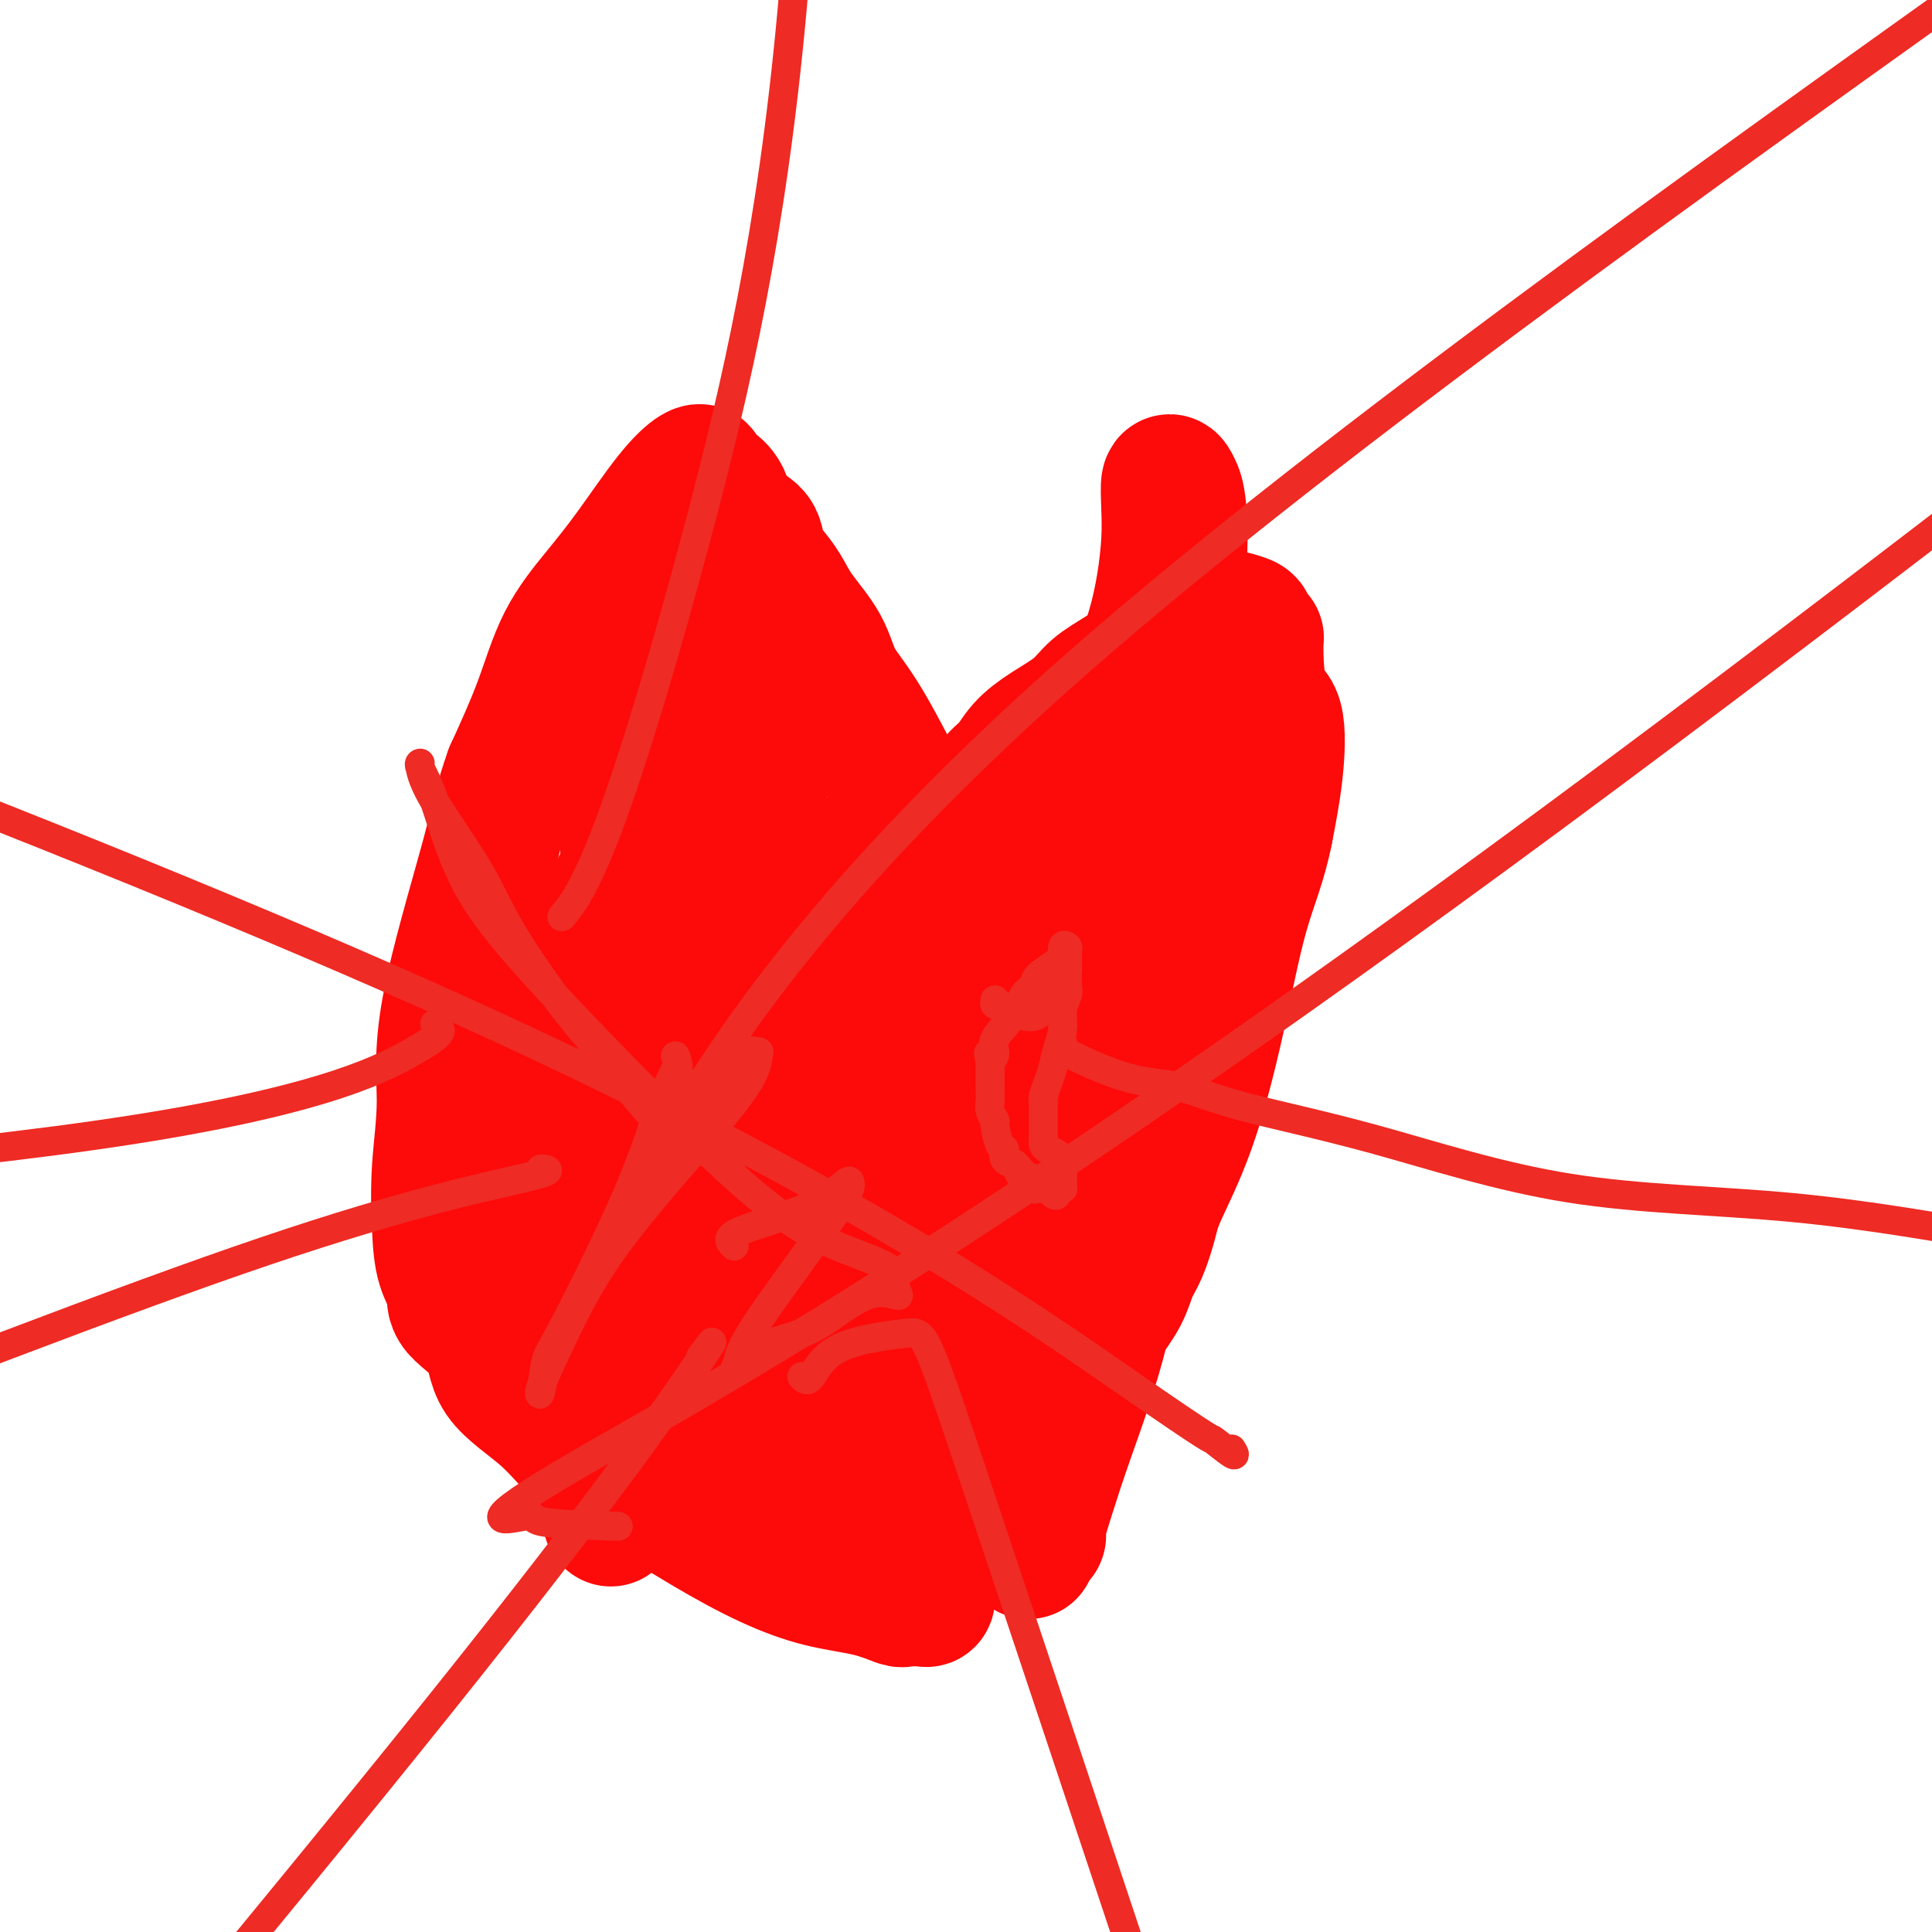
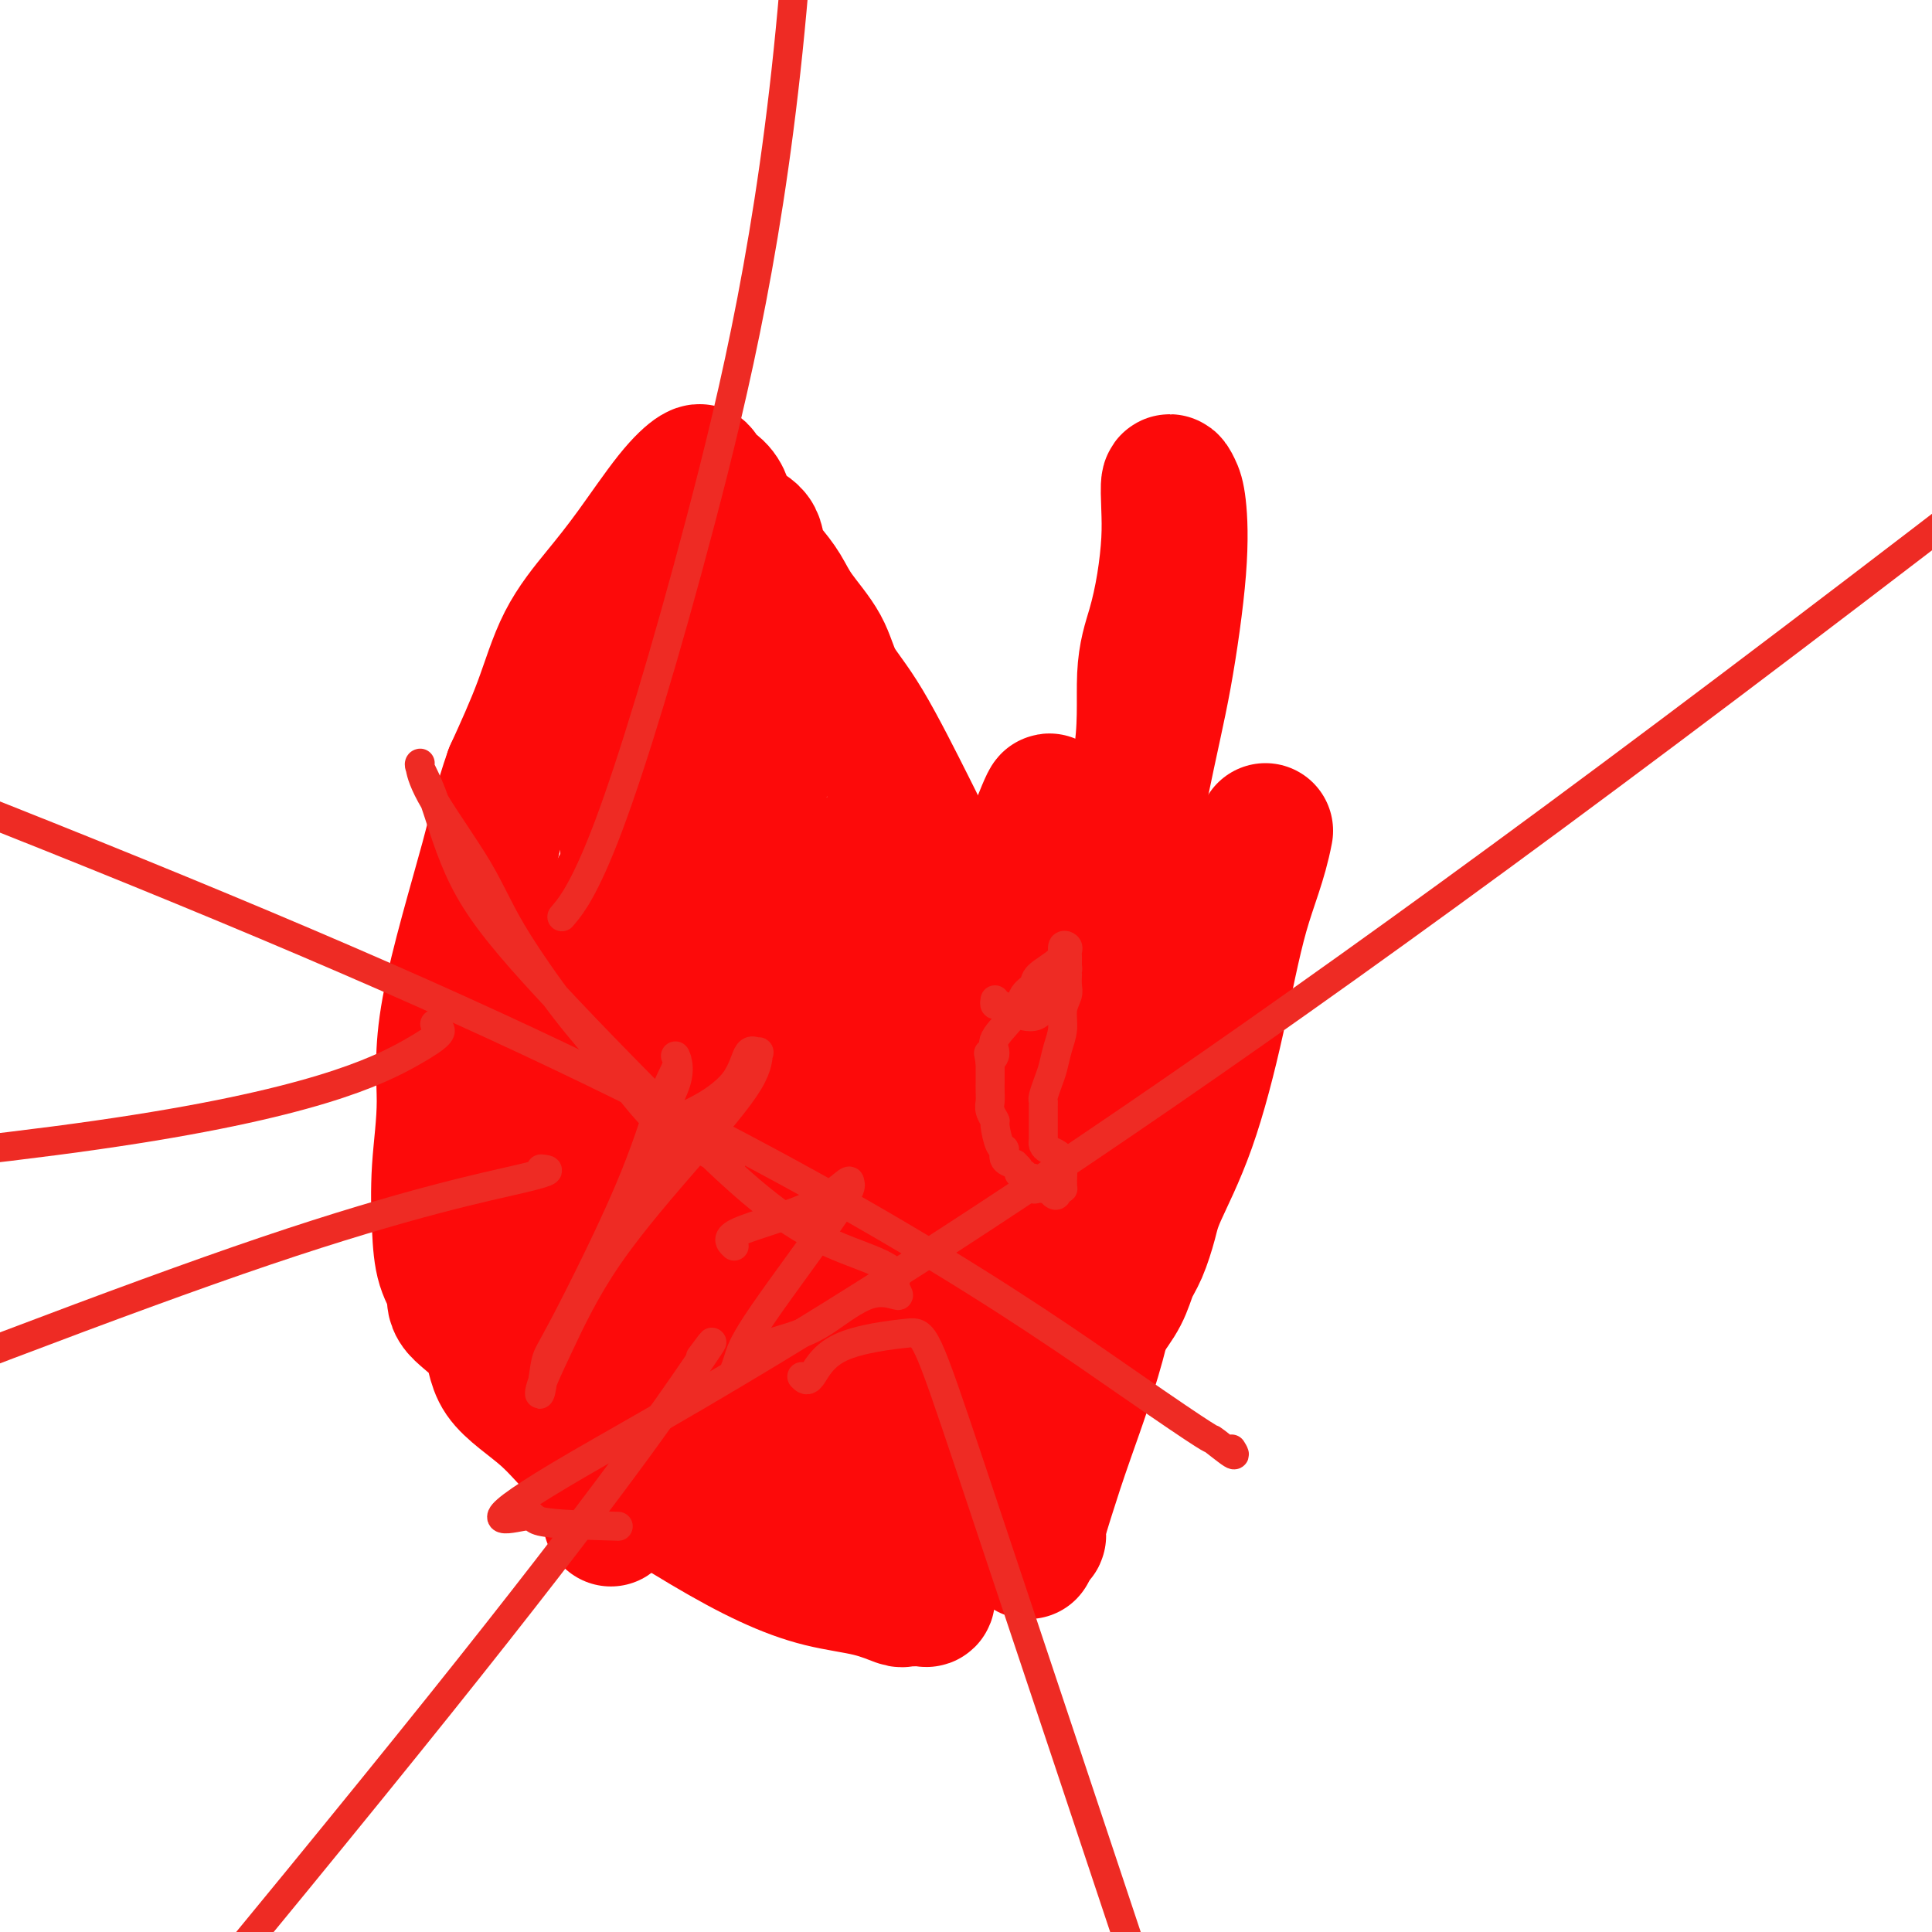
<svg xmlns="http://www.w3.org/2000/svg" viewBox="0 0 400 400" version="1.1">
  <g fill="none" stroke="#FD0A0A" stroke-width="28" stroke-linecap="round" stroke-linejoin="round">
-     <path d="M192,182c0.367,-0.598 0.734,-1.196 1,-2c0.266,-0.804 0.431,-1.813 1,-3c0.569,-1.187 1.544,-2.550 3,-4c1.456,-1.450 3.395,-2.985 5,-5c1.605,-2.015 2.877,-4.509 4,-6c1.123,-1.491 2.098,-1.977 3,-3c0.902,-1.023 1.730,-2.581 3,-4c1.270,-1.419 2.980,-2.698 5,-4c2.020,-1.302 4.350,-2.628 6,-4c1.650,-1.372 2.620,-2.792 4,-4c1.380,-1.208 3.169,-2.205 6,-4c2.831,-1.795 6.703,-4.390 9,-6c2.297,-1.610 3.019,-2.236 4,-3c0.981,-0.764 2.222,-1.666 3,-2c0.778,-0.334 1.093,-0.101 2,0c0.907,0.101 2.405,0.070 3,0c0.595,-0.070 0.288,-0.177 1,0c0.712,0.177 2.443,0.640 3,1c0.557,0.360 -0.061,0.616 0,1c0.061,0.384 0.802,0.894 1,1c0.198,0.106 -0.146,-0.193 0,0c0.146,0.193 0.783,0.879 1,1c0.217,0.121 0.014,-0.321 0,2c-0.014,2.321 0.161,7.406 1,10c0.839,2.594 2.341,2.698 3,5c0.659,2.302 0.474,6.800 0,11c-0.474,4.200 -1.237,8.100 -2,12" />
    <path d="M262,172c-1.212,6.376 -3.241,10.814 -5,17c-1.759,6.186 -3.248,14.118 -5,22c-1.752,7.882 -3.768,15.713 -6,22c-2.232,6.287 -4.680,11.030 -6,14c-1.320,2.970 -1.514,4.168 -2,6c-0.486,1.832 -1.266,4.299 -2,6c-0.734,1.701 -1.421,2.634 -2,4c-0.579,1.366 -1.049,3.163 -2,5c-0.951,1.837 -2.382,3.714 -4,6c-1.618,2.286 -3.423,4.982 -5,7c-1.577,2.018 -2.926,3.359 -5,5c-2.074,1.641 -4.871,3.584 -8,6c-3.129,2.416 -6.588,5.306 -10,8c-3.412,2.694 -6.777,5.192 -10,7c-3.223,1.808 -6.303,2.927 -9,4c-2.697,1.073 -5.010,2.100 -6,3c-0.990,0.900 -0.658,1.674 -1,2c-0.342,0.326 -1.360,0.203 -2,0c-0.640,-0.203 -0.904,-0.487 -1,0c-0.096,0.487 -0.026,1.747 0,0c0.026,-1.747 0.007,-6.499 0,-11c-0.007,-4.501 -0.004,-8.750 0,-13" />
    <path d="M171,292c-0.167,-4.000 -0.083,-2.000 0,0" />
    <path d="M198,201c-0.018,-0.412 -0.036,-0.825 0,-1c0.036,-0.175 0.127,-0.113 0,-1c-0.127,-0.887 -0.472,-2.722 -1,-5c-0.528,-2.278 -1.238,-4.999 -2,-7c-0.762,-2.001 -1.576,-3.282 -2,-5c-0.424,-1.718 -0.456,-3.875 -1,-6c-0.544,-2.125 -1.598,-4.220 -4,-9c-2.402,-4.780 -6.151,-12.245 -9,-17c-2.849,-4.755 -4.797,-6.800 -6,-9c-1.203,-2.200 -1.661,-4.555 -3,-7c-1.339,-2.445 -3.560,-4.980 -5,-7c-1.440,-2.020 -2.098,-3.526 -3,-5c-0.902,-1.474 -2.048,-2.915 -3,-4c-0.952,-1.085 -1.710,-1.813 -2,-3c-0.290,-1.187 -0.114,-2.832 -1,-4c-0.886,-1.168 -2.836,-1.857 -4,-3c-1.164,-1.143 -1.542,-2.740 -2,-4c-0.458,-1.260 -0.997,-2.184 -2,-3c-1.003,-0.816 -2.472,-1.522 -3,-2c-0.528,-0.478 -0.116,-0.726 0,-1c0.116,-0.274 -0.065,-0.575 -1,0c-0.935,0.575 -2.625,2.027 -5,5c-2.375,2.973 -5.435,7.468 -8,11c-2.565,3.532 -4.636,6.101 -7,9c-2.364,2.899 -5.021,6.127 -7,10c-1.979,3.873 -3.280,8.392 -5,13c-1.720,4.608 -3.860,9.304 -6,14" />
    <path d="M106,160c-2.361,6.632 -2.762,9.713 -5,18c-2.238,8.287 -6.311,21.780 -8,31c-1.689,9.220 -0.995,14.167 -1,19c-0.005,4.833 -0.711,9.551 -1,14c-0.289,4.449 -0.161,8.630 0,12c0.161,3.370 0.355,5.928 1,8c0.645,2.072 1.742,3.657 2,5c0.258,1.343 -0.321,2.445 1,4c1.321,1.555 4.544,3.563 6,6c1.456,2.437 1.146,5.304 3,8c1.854,2.696 5.870,5.221 9,8c3.130,2.779 5.372,5.812 8,8c2.628,2.188 5.643,3.530 10,6c4.357,2.470 10.057,6.067 15,9c4.943,2.933 9.127,5.203 13,7c3.873,1.797 7.433,3.123 11,4c3.567,0.877 7.140,1.307 10,2c2.860,0.693 5.008,1.649 6,2c0.992,0.351 0.830,0.095 1,0c0.170,-0.095 0.672,-0.030 1,0c0.328,0.030 0.480,0.026 1,0c0.520,-0.026 1.407,-0.073 2,0c0.593,0.073 0.891,0.267 1,0c0.109,-0.267 0.029,-0.995 0,-2c-0.029,-1.005 -0.008,-2.287 0,-3c0.008,-0.713 0.004,-0.856 0,-1" />
    <path d="M192,325c0.000,-1.156 0.000,-1.044 0,-1c-0.000,0.044 0.000,0.022 0,0" />
    <path d="M170,310c0.027,0.922 0.054,1.843 0,2c-0.054,0.157 -0.189,-0.451 0,-1c0.189,-0.549 0.703,-1.040 1,-2c0.297,-0.960 0.379,-2.390 1,-4c0.621,-1.610 1.782,-3.400 3,-6c1.218,-2.600 2.494,-6.009 4,-9c1.506,-2.991 3.242,-5.564 5,-8c1.758,-2.436 3.539,-4.734 4,-7c0.461,-2.266 -0.396,-4.500 0,-6c0.396,-1.500 2.045,-2.268 3,-4c0.955,-1.732 1.215,-4.429 2,-7c0.785,-2.571 2.094,-5.015 4,-8c1.906,-2.985 4.409,-6.512 6,-9c1.591,-2.488 2.269,-3.938 3,-5c0.731,-1.062 1.516,-1.736 2,-3c0.484,-1.264 0.667,-3.119 2,-5c1.333,-1.881 3.818,-3.787 5,-6c1.182,-2.213 1.063,-4.734 2,-7c0.937,-2.266 2.932,-4.277 5,-7c2.068,-2.723 4.211,-6.156 5,-8c0.789,-1.844 0.226,-2.098 1,-3c0.774,-0.902 2.887,-2.451 5,-4" />
    <path d="M233,193c5.462,-9.191 1.116,-3.670 0,-2c-1.116,1.670 0.997,-0.512 2,-2c1.003,-1.488 0.896,-2.283 1,-3c0.104,-0.717 0.420,-1.357 1,-2c0.580,-0.643 1.423,-1.290 2,-2c0.577,-0.710 0.888,-1.484 1,-1c0.112,0.484 0.025,2.227 0,3c-0.025,0.773 0.013,0.575 0,3c-0.013,2.425 -0.075,7.474 0,13c0.075,5.526 0.288,11.529 -1,20c-1.288,8.471 -4.076,19.411 -6,29c-1.924,9.589 -2.984,17.827 -5,26c-2.016,8.173 -4.988,16.281 -7,22c-2.012,5.719 -3.065,9.048 -4,12c-0.935,2.952 -1.752,5.525 -2,7c-0.248,1.475 0.072,1.850 0,2c-0.072,0.150 -0.536,0.075 -1,0" />
    <path d="M214,318c-2.165,6.588 -0.576,1.557 0,-2c0.576,-3.557 0.140,-5.639 0,-9c-0.140,-3.361 0.018,-8.002 0,-14c-0.018,-5.998 -0.211,-13.354 0,-20c0.211,-6.646 0.825,-12.581 2,-19c1.175,-6.419 2.911,-13.323 4,-19c1.089,-5.677 1.530,-10.126 3,-16c1.470,-5.874 3.969,-13.173 5,-20c1.031,-6.827 0.594,-13.183 2,-20c1.406,-6.817 4.653,-14.096 6,-21c1.347,-6.904 0.792,-13.433 1,-18c0.208,-4.567 1.179,-7.173 2,-10c0.821,-2.827 1.491,-5.876 2,-9c0.509,-3.124 0.858,-6.322 1,-9c0.142,-2.678 0.079,-4.834 0,-7c-0.079,-2.166 -0.173,-4.340 0,-5c0.173,-0.660 0.613,0.196 1,1c0.387,0.804 0.720,1.556 1,4c0.280,2.444 0.507,6.579 0,13c-0.507,6.421 -1.748,15.126 -3,22c-1.252,6.874 -2.515,11.915 -5,24c-2.485,12.085 -6.193,31.212 -8,42c-1.807,10.788 -1.713,13.236 -2,18c-0.287,4.764 -0.953,11.844 -2,16c-1.047,4.156 -2.474,5.388 -3,7c-0.526,1.612 -0.150,3.603 0,5c0.150,1.397 0.075,2.198 0,3" />
    <path d="M221,255c-3.566,21.103 -0.982,5.361 0,0c0.982,-5.361 0.363,-0.341 0,2c-0.363,2.341 -0.468,2.003 -1,2c-0.532,-0.003 -1.489,0.328 -3,2c-1.511,1.672 -3.576,4.685 -6,8c-2.424,3.315 -5.205,6.933 -7,9c-1.795,2.067 -2.602,2.583 -4,5c-1.398,2.417 -3.386,6.735 -5,9c-1.614,2.265 -2.852,2.477 -4,4c-1.148,1.523 -2.204,4.359 -3,6c-0.796,1.641 -1.331,2.088 -2,2c-0.669,-0.088 -1.472,-0.712 -2,-1c-0.528,-0.288 -0.783,-0.241 -1,-1c-0.217,-0.759 -0.397,-2.323 -1,-3c-0.603,-0.677 -1.630,-0.466 -2,-1c-0.370,-0.534 -0.085,-1.814 0,-3c0.085,-1.186 -0.031,-2.277 0,-4c0.031,-1.723 0.209,-4.078 0,-7c-0.209,-2.922 -0.806,-6.410 0,-10c0.806,-3.590 3.014,-7.281 5,-11c1.986,-3.719 3.750,-7.466 5,-11c1.250,-3.534 1.984,-6.854 3,-9c1.016,-2.146 2.312,-3.116 3,-4c0.688,-0.884 0.768,-1.681 1,-2c0.232,-0.319 0.616,-0.159 1,0" />
    <path d="M198,237c2.772,-5.641 0.703,-1.245 0,1c-0.703,2.245 -0.038,2.339 0,4c0.038,1.661 -0.549,4.888 -2,8c-1.451,3.112 -3.765,6.109 -6,9c-2.235,2.891 -4.393,5.675 -6,8c-1.607,2.325 -2.665,4.190 -4,6c-1.335,1.810 -2.946,3.564 -4,5c-1.054,1.436 -1.549,2.553 -2,3c-0.451,0.447 -0.856,0.223 -1,0c-0.144,-0.223 -0.025,-0.445 0,-1c0.025,-0.555 -0.042,-1.442 0,-4c0.042,-2.558 0.194,-6.786 2,-11c1.806,-4.214 5.266,-8.414 8,-13c2.734,-4.586 4.742,-9.559 7,-15c2.258,-5.441 4.766,-11.352 7,-17c2.234,-5.648 4.193,-11.034 6,-16c1.807,-4.966 3.463,-9.514 4,-12c0.537,-2.486 -0.045,-2.912 0,-3c0.045,-0.088 0.716,0.161 1,0c0.284,-0.161 0.181,-0.733 0,-1c-0.181,-0.267 -0.439,-0.230 0,-1c0.439,-0.770 1.574,-2.347 2,-3c0.426,-0.653 0.141,-0.383 0,-1c-0.141,-0.617 -0.140,-2.121 0,-3c0.140,-0.879 0.419,-1.132 1,-2c0.581,-0.868 1.464,-2.349 2,-3c0.536,-0.651 0.725,-0.472 1,-1c0.275,-0.528 0.638,-1.764 1,-3" />
    <path d="M215,171c4.045,-10.160 1.658,-2.561 1,0c-0.658,2.561 0.412,0.085 1,-1c0.588,-1.085 0.693,-0.781 1,-1c0.307,-0.219 0.817,-0.963 1,-1c0.183,-0.037 0.041,0.634 0,1c-0.041,0.366 0.019,0.426 0,3c-0.019,2.574 -0.117,7.662 -1,12c-0.883,4.338 -2.553,7.926 -4,12c-1.447,4.074 -2.673,8.635 -5,13c-2.327,4.365 -5.754,8.535 -9,13c-3.246,4.465 -6.309,9.227 -9,13c-2.691,3.773 -5.009,6.557 -8,11c-2.991,4.443 -6.653,10.543 -8,13c-1.347,2.457 -0.378,1.270 -1,2c-0.622,0.730 -2.836,3.379 -4,5c-1.164,1.621 -1.277,2.216 -2,3c-0.723,0.784 -2.057,1.757 -3,3c-0.943,1.243 -1.495,2.754 -2,4c-0.505,1.246 -0.962,2.226 -2,3c-1.038,0.774 -2.656,1.342 -4,3c-1.344,1.658 -2.415,4.406 -4,7c-1.585,2.594 -3.685,5.035 -6,7c-2.315,1.965 -4.847,3.455 -6,5c-1.153,1.545 -0.928,3.146 -2,4c-1.072,0.854 -3.443,0.961 -5,2c-1.557,1.039 -2.302,3.011 -3,4c-0.698,0.989 -1.349,0.994 -2,1" />
    <path d="M129,312c-5.011,5.065 -1.538,1.227 0,-1c1.538,-2.227 1.142,-2.841 1,-3c-0.142,-0.159 -0.030,0.139 2,-3c2.030,-3.139 5.977,-9.715 8,-12c2.023,-2.285 2.120,-0.278 9,-10c6.880,-9.722 20.541,-31.172 26,-40c5.459,-8.828 2.715,-5.034 3,-6c0.285,-0.966 3.598,-6.691 6,-11c2.402,-4.309 3.894,-7.202 5,-10c1.106,-2.798 1.825,-5.500 3,-8c1.175,-2.500 2.805,-4.796 4,-7c1.195,-2.204 1.956,-4.315 3,-6c1.044,-1.685 2.371,-2.943 3,-4c0.629,-1.057 0.560,-1.912 1,-3c0.440,-1.088 1.387,-2.408 2,-3c0.613,-0.592 0.890,-0.456 1,-1c0.110,-0.544 0.053,-1.769 0,-2c-0.053,-0.231 -0.101,0.530 0,1c0.101,0.470 0.351,0.648 0,2c-0.351,1.352 -1.302,3.876 -3,7c-1.698,3.124 -4.141,6.847 -6,10c-1.859,3.153 -3.133,5.737 -5,9c-1.867,3.263 -4.325,7.204 -6,10c-1.675,2.796 -2.566,4.445 -4,7c-1.434,2.555 -3.410,6.016 -6,10c-2.590,3.984 -5.795,8.492 -9,13" />
    <path d="M167,251c-6.607,11.408 -3.624,5.428 -3,4c0.624,-1.428 -1.112,1.695 -2,3c-0.888,1.305 -0.929,0.790 -1,1c-0.071,0.210 -0.173,1.143 -1,2c-0.827,0.857 -2.379,1.638 -3,2c-0.621,0.362 -0.312,0.305 -1,1c-0.688,0.695 -2.374,2.141 -3,3c-0.626,0.859 -0.191,1.131 -1,2c-0.809,0.869 -2.863,2.334 -4,3c-1.137,0.666 -1.359,0.532 -2,1c-0.641,0.468 -1.703,1.539 -4,3c-2.297,1.461 -5.831,3.314 -8,5c-2.169,1.686 -2.975,3.206 -4,4c-1.025,0.794 -2.270,0.864 -3,1c-0.730,0.136 -0.945,0.339 -1,0c-0.055,-0.339 0.050,-1.218 0,-2c-0.050,-0.782 -0.256,-1.466 0,-3c0.256,-1.534 0.974,-3.918 2,-6c1.026,-2.082 2.360,-3.862 3,-6c0.640,-2.138 0.585,-4.633 3,-9c2.415,-4.367 7.301,-10.606 10,-15c2.699,-4.394 3.212,-6.944 4,-10c0.788,-3.056 1.853,-6.620 3,-10c1.147,-3.380 2.376,-6.577 4,-10c1.624,-3.423 3.641,-7.072 5,-9c1.359,-1.928 2.058,-2.134 3,-4c0.942,-1.866 2.126,-5.390 3,-8c0.874,-2.610 1.437,-4.305 2,-6" />
    <path d="M168,188c4.404,-9.784 3.415,-5.744 3,-5c-0.415,0.744 -0.254,-1.808 0,-3c0.254,-1.192 0.601,-1.023 1,-1c0.399,0.023 0.848,-0.098 1,0c0.152,0.098 0.005,0.416 0,1c-0.005,0.584 0.132,1.434 0,3c-0.132,1.566 -0.534,3.848 -1,7c-0.466,3.152 -0.997,7.172 -2,10c-1.003,2.828 -2.480,4.462 -4,9c-1.520,4.538 -3.085,11.978 -4,17c-0.915,5.022 -1.180,7.625 -2,10c-0.820,2.375 -2.194,4.522 -3,6c-0.806,1.478 -1.045,2.289 -1,3c0.045,0.711 0.372,1.323 0,2c-0.372,0.677 -1.445,1.419 -2,2c-0.555,0.581 -0.592,1.002 -1,2c-0.408,0.998 -1.188,2.573 -2,4c-0.812,1.427 -1.657,2.708 -2,4c-0.343,1.292 -0.185,2.597 -1,4c-0.815,1.403 -2.602,2.904 -4,4c-1.398,1.096 -2.406,1.789 -4,3c-1.594,1.211 -3.775,2.941 -6,4c-2.225,1.059 -4.493,1.445 -6,2c-1.507,0.555 -2.254,1.277 -3,2" />
    <path d="M125,278c-3.953,2.518 -2.335,1.312 -2,1c0.335,-0.312 -0.614,0.270 -1,0c-0.386,-0.270 -0.209,-1.391 0,-2c0.209,-0.609 0.451,-0.707 0,-2c-0.451,-1.293 -1.595,-3.782 -2,-6c-0.405,-2.218 -0.070,-4.164 0,-6c0.070,-1.836 -0.124,-3.561 0,-7c0.124,-3.439 0.567,-8.594 1,-12c0.433,-3.406 0.856,-5.065 1,-7c0.144,-1.935 0.008,-4.146 0,-6c-0.008,-1.854 0.110,-3.353 0,-5c-0.110,-1.647 -0.448,-3.444 0,-5c0.448,-1.556 1.683,-2.871 2,-4c0.317,-1.129 -0.284,-2.072 0,-3c0.284,-0.928 1.453,-1.840 2,-3c0.547,-1.160 0.472,-2.566 1,-4c0.528,-1.434 1.658,-2.896 3,-5c1.342,-2.104 2.895,-4.851 4,-7c1.105,-2.149 1.760,-3.700 3,-6c1.240,-2.300 3.065,-5.350 4,-7c0.935,-1.650 0.982,-1.900 1,-2c0.018,-0.100 0.009,-0.050 0,0" />
    <path d="M142,180c3.542,-6.689 2.399,-2.911 2,-2c-0.399,0.911 -0.052,-1.046 0,-2c0.052,-0.954 -0.192,-0.904 0,-1c0.192,-0.096 0.820,-0.337 1,0c0.180,0.337 -0.086,1.253 0,2c0.086,0.747 0.525,1.325 1,3c0.475,1.675 0.985,4.448 1,8c0.015,3.552 -0.464,7.885 -1,12c-0.536,4.115 -1.129,8.014 -2,11c-0.871,2.986 -2.020,5.059 -3,8c-0.980,2.941 -1.792,6.749 -3,9c-1.208,2.251 -2.814,2.945 -4,5c-1.186,2.055 -1.953,5.471 -4,8c-2.047,2.529 -5.374,4.172 -8,6c-2.626,1.828 -4.550,3.843 -7,6c-2.450,2.157 -5.427,4.456 -8,6c-2.573,1.544 -4.741,2.331 -6,3c-1.259,0.669 -1.608,1.219 -2,2c-0.392,0.781 -0.826,1.795 -1,2c-0.174,0.205 -0.087,-0.397 0,-1" />
    <path d="M98,265c-5.114,3.314 -1.898,-0.400 0,-3c1.898,-2.600 2.477,-4.084 4,-7c1.523,-2.916 3.991,-7.262 6,-11c2.009,-3.738 3.561,-6.869 6,-11c2.439,-4.131 5.765,-9.264 8,-13c2.235,-3.736 3.380,-6.077 5,-9c1.620,-2.923 3.717,-6.429 5,-8c1.283,-1.571 1.752,-1.208 2,-2c0.248,-0.792 0.274,-2.739 1,-4c0.726,-1.261 2.152,-1.835 3,-3c0.848,-1.165 1.119,-2.920 2,-4c0.881,-1.080 2.371,-1.486 3,-3c0.629,-1.514 0.395,-4.137 1,-6c0.605,-1.863 2.049,-2.966 3,-4c0.951,-1.034 1.410,-2.001 2,-3c0.590,-0.999 1.309,-2.032 2,-3c0.691,-0.968 1.352,-1.871 2,-3c0.648,-1.129 1.284,-2.485 2,-4c0.716,-1.515 1.511,-3.190 2,-4c0.489,-0.810 0.670,-0.757 1,-1c0.330,-0.243 0.809,-0.784 1,-1c0.191,-0.216 0.096,-0.108 0,0" />
    <path d="M159,158c9.430,-16.956 2.504,-5.845 0,-3c-2.504,2.845 -0.586,-2.575 0,-6c0.586,-3.425 -0.158,-4.855 -1,-7c-0.842,-2.145 -1.781,-5.007 -2,-7c-0.219,-1.993 0.282,-3.119 0,-4c-0.282,-0.881 -1.349,-1.519 -2,-2c-0.651,-0.481 -0.887,-0.805 -1,-1c-0.113,-0.195 -0.103,-0.260 0,0c0.103,0.260 0.300,0.844 0,1c-0.300,0.156 -1.097,-0.115 -2,1c-0.903,1.115 -1.911,3.618 -3,5c-1.089,1.382 -2.260,1.645 -3,3c-0.740,1.355 -1.049,3.802 -2,5c-0.951,1.198 -2.544,1.146 -3,2c-0.456,0.854 0.223,2.615 0,4c-0.223,1.385 -1.350,2.396 -2,3c-0.650,0.604 -0.825,0.802 -1,1" />
    <path d="M137,153c-3.475,3.830 -3.662,1.407 -4,1c-0.338,-0.407 -0.826,1.204 -1,2c-0.174,0.796 -0.032,0.777 0,1c0.032,0.223 -0.044,0.686 0,1c0.044,0.314 0.209,0.478 0,1c-0.209,0.522 -0.792,1.401 -1,2c-0.208,0.599 -0.042,0.916 0,2c0.042,1.084 -0.041,2.933 0,4c0.041,1.067 0.207,1.352 0,2c-0.207,0.648 -0.788,1.658 -1,2c-0.212,0.342 -0.056,0.015 0,0c0.056,-0.015 0.012,0.280 0,1c-0.012,0.720 0.008,1.863 0,3c-0.008,1.137 -0.045,2.267 0,3c0.045,0.733 0.171,1.071 0,2c-0.171,0.929 -0.638,2.451 -1,3c-0.362,0.549 -0.619,0.125 -1,1c-0.381,0.875 -0.884,3.049 -1,4c-0.116,0.951 0.157,0.677 0,1c-0.157,0.323 -0.744,1.241 -1,2c-0.256,0.759 -0.182,1.359 0,2c0.182,0.641 0.470,1.325 0,2c-0.470,0.675 -1.698,1.342 -2,2c-0.302,0.658 0.323,1.307 0,2c-0.323,0.693 -1.594,1.429 -2,2c-0.406,0.571 0.053,0.978 0,1c-0.053,0.022 -0.619,-0.339 -1,0c-0.381,0.339 -0.576,1.380 -1,2c-0.424,0.620 -1.076,0.821 -2,1c-0.924,0.179 -2.121,0.337 -3,1c-0.879,0.663 -1.439,1.832 -2,3" />
    <path d="M113,209c-2.132,2.619 -0.963,2.166 -1,2c-0.037,-0.166 -1.279,-0.045 -2,0c-0.721,0.045 -0.920,0.013 -1,0c-0.080,-0.013 -0.040,-0.006 0,0" />
  </g>
  <g fill="none" stroke="#EE2B24" stroke-width="6" stroke-linecap="round" stroke-linejoin="round">
    <path d="M206,207c-0.071,0.444 -0.142,0.888 0,1c0.142,0.112 0.495,-0.109 1,0c0.505,0.109 1.160,0.547 2,1c0.840,0.453 1.865,0.922 2,1c0.135,0.078 -0.620,-0.235 0,0c0.620,0.235 2.615,1.019 4,0c1.385,-1.019 2.161,-3.839 3,-6c0.839,-2.161 1.741,-3.662 2,-5c0.259,-1.338 -0.127,-2.513 0,-3c0.127,-0.487 0.766,-0.285 1,0c0.234,0.285 0.063,0.654 0,1c-0.063,0.346 -0.017,0.670 0,1c0.017,0.330 0.005,0.666 0,1c-0.005,0.334 -0.002,0.667 0,1" />
    <path d="M221,200c0.155,0.778 0.043,0.721 0,1c-0.043,0.279 -0.015,0.892 0,1c0.015,0.108 0.019,-0.288 0,0c-0.019,0.288 -0.061,1.262 0,2c0.061,0.738 0.223,1.240 0,2c-0.223,0.760 -0.833,1.778 -1,3c-0.167,1.222 0.109,2.650 0,4c-0.109,1.350 -0.604,2.624 -1,4c-0.396,1.376 -0.695,2.854 -1,4c-0.305,1.146 -0.618,1.960 -1,3c-0.382,1.040 -0.834,2.306 -1,3c-0.166,0.694 -0.044,0.815 0,1c0.044,0.185 0.012,0.435 0,1c-0.012,0.565 -0.003,1.447 0,2c0.003,0.553 0.000,0.778 0,1c-0.000,0.222 0.002,0.441 0,1c-0.002,0.559 -0.008,1.459 0,2c0.008,0.541 0.030,0.724 0,1c-0.030,0.276 -0.113,0.645 0,1c0.113,0.355 0.423,0.697 1,1c0.577,0.303 1.422,0.568 2,1c0.578,0.432 0.888,1.030 1,2c0.112,0.970 0.027,2.312 0,3c-0.027,0.688 0.003,0.720 0,1c-0.003,0.280 -0.039,0.806 0,1c0.039,0.194 0.154,0.055 0,0c-0.154,-0.055 -0.577,-0.028 -1,0" />
    <path d="M219,246c0.061,2.937 -1.288,0.779 -2,0c-0.712,-0.779 -0.787,-0.180 -1,0c-0.213,0.180 -0.564,-0.061 -1,0c-0.436,0.061 -0.958,0.423 -1,0c-0.042,-0.423 0.396,-1.633 0,-2c-0.396,-0.367 -1.627,0.108 -2,0c-0.373,-0.108 0.112,-0.799 0,-1c-0.112,-0.201 -0.822,0.088 -1,0c-0.178,-0.088 0.177,-0.553 0,-1c-0.177,-0.447 -0.887,-0.876 -1,-1c-0.113,-0.124 0.372,0.057 0,0c-0.372,-0.057 -1.601,-0.354 -2,-1c-0.399,-0.646 0.033,-1.643 0,-2c-0.033,-0.357 -0.531,-0.074 -1,-1c-0.469,-0.926 -0.910,-3.063 -1,-4c-0.090,-0.937 0.172,-0.676 0,-1c-0.172,-0.324 -0.778,-1.233 -1,-2c-0.222,-0.767 -0.059,-1.393 0,-2c0.059,-0.607 0.016,-1.196 0,-2c-0.016,-0.804 -0.004,-1.824 0,-2c0.004,-0.176 0.001,0.491 0,0c-0.001,-0.491 -0.000,-2.140 0,-3c0.000,-0.860 0.000,-0.930 0,-1" />
    <path d="M205,220c-0.541,-3.291 -0.392,-1.518 0,-1c0.392,0.518 1.027,-0.217 1,-1c-0.027,-0.783 -0.715,-1.612 0,-3c0.715,-1.388 2.833,-3.334 4,-5c1.167,-1.666 1.385,-3.053 2,-4c0.615,-0.947 1.629,-1.455 2,-2c0.371,-0.545 0.099,-1.125 1,-2c0.901,-0.875 2.973,-2.043 4,-3c1.027,-0.957 1.008,-1.702 1,-2c-0.008,-0.298 -0.004,-0.149 0,0" />
-     <path d="M220,216c0.178,0.451 0.356,0.902 0,1c-0.356,0.098 -1.247,-0.157 1,1c2.247,1.157 7.632,3.725 12,5c4.368,1.275 7.717,1.258 11,2c3.283,0.742 6.498,2.243 13,4c6.502,1.757 16.289,3.770 28,7c11.711,3.230 25.345,7.677 40,10c14.655,2.323 30.330,2.521 46,4c15.670,1.479 31.335,4.240 47,7" />
    <path d="M117,189c-0.585,0.707 -1.171,1.413 0,0c1.171,-1.413 4.097,-4.946 9,-18c4.903,-13.054 11.781,-35.630 19,-63c7.219,-27.370 14.777,-59.534 19,-106c4.223,-46.466 5.112,-107.233 6,-168" />
    <path d="M90,212c0.321,0.256 0.643,0.512 1,1c0.357,0.488 0.750,1.208 -6,5c-6.750,3.792 -20.643,10.655 -65,17c-44.357,6.345 -119.179,12.173 -194,18" />
    <path d="M152,258c-0.927,-0.851 -1.853,-1.703 1,-3c2.853,-1.297 9.487,-3.041 14,-5c4.513,-1.959 6.905,-4.135 8,-5c1.095,-0.865 0.892,-0.418 1,0c0.108,0.418 0.528,0.809 -3,6c-3.528,5.191 -11.004,15.182 -15,21c-3.996,5.818 -4.510,7.463 -5,9c-0.490,1.537 -0.954,2.968 -1,3c-0.046,0.032 0.326,-1.333 1,-2c0.674,-0.667 1.648,-0.635 2,-1c0.352,-0.365 0.080,-1.128 2,-2c1.920,-0.872 6.032,-1.854 9,-3c2.968,-1.146 4.793,-2.456 7,-4c2.207,-1.544 4.798,-3.321 7,-4c2.202,-0.679 4.016,-0.260 5,0c0.984,0.260 1.138,0.360 1,0c-0.138,-0.360 -0.569,-1.180 -1,-2" />
    <path d="M185,266c2.752,-4.087 -6.868,-5.305 -16,-10c-9.132,-4.695 -17.775,-12.866 -28,-23c-10.225,-10.134 -22.032,-22.232 -30,-31c-7.968,-8.768 -12.097,-14.206 -15,-20c-2.903,-5.794 -4.578,-11.944 -6,-16c-1.422,-4.056 -2.590,-6.018 -3,-7c-0.410,-0.982 -0.062,-0.986 0,-1c0.062,-0.014 -0.163,-0.040 0,1c0.163,1.040 0.713,3.144 3,7c2.287,3.856 6.312,9.462 9,14c2.688,4.538 4.039,8.009 7,13c2.961,4.991 7.533,11.504 11,16c3.467,4.496 5.830,6.976 9,11c3.170,4.024 7.149,9.592 11,13c3.851,3.408 7.575,4.655 10,6c2.425,1.345 3.551,2.787 4,3c0.449,0.213 0.222,-0.804 0,-1c-0.222,-0.196 -0.438,0.428 -1,0c-0.562,-0.428 -1.471,-1.907 -3,-3c-1.529,-1.093 -3.678,-1.798 -5,-2c-1.322,-0.202 -1.818,0.099 -2,0c-0.182,-0.099 -0.052,-0.600 0,-1c0.052,-0.400 0.026,-0.700 0,-1" />
    <path d="M140,234c-1.241,-1.878 1.156,-2.573 4,-4c2.844,-1.427 6.136,-3.586 8,-6c1.864,-2.414 2.301,-5.084 3,-6c0.699,-0.916 1.660,-0.078 2,0c0.340,0.078 0.058,-0.604 0,0c-0.058,0.604 0.107,2.494 -2,6c-2.107,3.506 -6.484,8.630 -12,15c-5.516,6.370 -12.169,13.988 -17,21c-4.831,7.012 -7.841,13.420 -10,18c-2.159,4.580 -3.468,7.332 -4,9c-0.532,1.668 -0.288,2.250 0,1c0.288,-1.250 0.621,-4.334 1,-6c0.379,-1.666 0.806,-1.913 4,-8c3.194,-6.087 9.156,-18.012 13,-27c3.844,-8.988 5.570,-15.038 7,-19c1.430,-3.962 2.565,-5.834 3,-7c0.435,-1.166 0.172,-1.624 0,-2c-0.172,-0.376 -0.251,-0.669 0,0c0.251,0.669 0.832,2.301 0,5c-0.832,2.699 -3.079,6.466 -4,9c-0.921,2.534 -0.517,3.836 -1,6c-0.483,2.164 -1.852,5.190 -1,4c0.852,-1.190 3.926,-6.595 7,-12" />
-     <path d="M141,231c9.400,-15.111 29.400,-46.889 79,-91c49.600,-44.111 128.800,-100.556 208,-157" />
    <path d="M145,281c2.222,-3.000 4.444,-6.000 -1,2c-5.444,8.000 -18.556,27.000 -53,70c-34.444,43.000 -90.222,110.000 -146,177" />
    <path d="M166,285c0.561,0.590 1.123,1.180 2,0c0.877,-1.180 2.070,-4.131 6,-6c3.930,-1.869 10.596,-2.657 14,-3c3.404,-0.343 3.544,-0.241 13,28c9.456,28.241 28.228,84.620 47,141" />
    <path d="M128,316c-6.756,-0.203 -13.512,-0.405 -16,-1c-2.488,-0.595 -0.708,-1.582 -4,-1c-3.292,0.582 -11.656,2.734 12,-11c23.656,-13.734 79.330,-43.352 202,-134c122.670,-90.648 312.335,-242.324 502,-394" />
    <path d="M255,300c0.501,0.815 1.002,1.630 0,1c-1.002,-0.630 -3.506,-2.705 -4,-3c-0.494,-0.295 1.021,1.190 -18,-12c-19.021,-13.190 -58.577,-41.054 -138,-77c-79.423,-35.946 -198.711,-79.973 -318,-124" />
    <path d="M112,242c1.600,0.156 3.200,0.311 -4,2c-7.200,1.689 -23.200,4.911 -53,15c-29.800,10.089 -73.400,27.044 -117,44" />
  </g>
</svg>